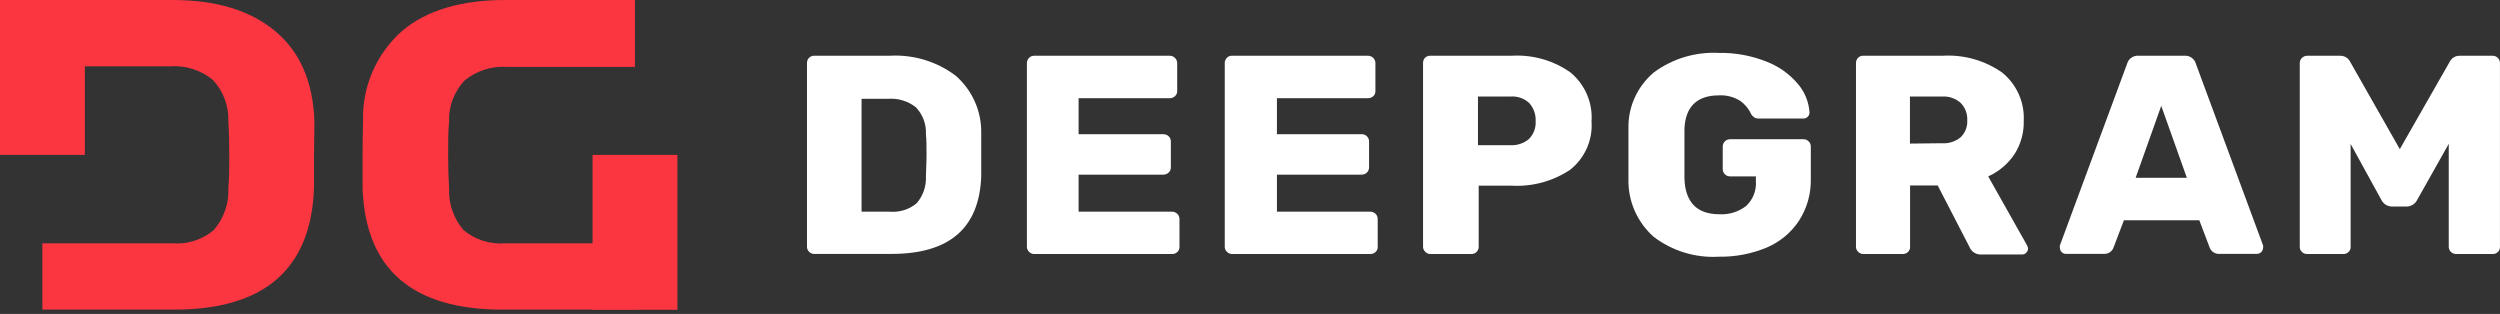
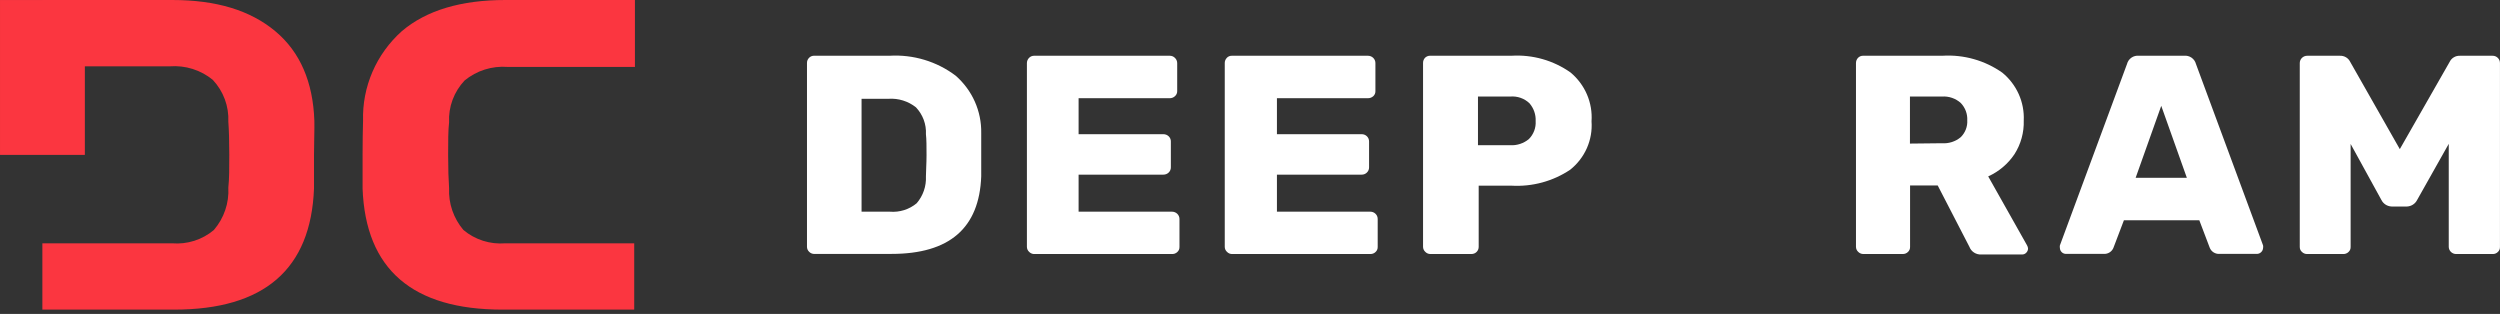
<svg xmlns="http://www.w3.org/2000/svg" width="223" height="28" viewBox="0 0 223 28" fill="none">
  <rect x="0" y="0" width="223" height="28" fill="#333333" stroke="none" />
-   <path d="M60.425 13.816H52.857V27.631H60.425V13.816Z" fill="#FB3640" />
+   <path d="M60.425 13.816H52.857H60.425V13.816Z" fill="#FB3640" />
  <path d="M32.342 13.815C32.342 15.074 32.342 16.07 32.342 16.815C32.612 24.018 36.775 27.619 44.83 27.619H56.572V21.703H45.076C44.404 21.758 43.728 21.681 43.087 21.478C42.446 21.274 41.852 20.948 41.34 20.518C40.453 19.474 39.996 18.142 40.059 16.783C40.006 16.018 39.974 15.032 39.974 13.825C39.974 12.619 39.974 11.643 40.059 10.909C40.025 10.227 40.131 9.546 40.369 8.904C40.607 8.263 40.974 7.675 41.447 7.175C42.515 6.297 43.89 5.864 45.279 5.969H56.636V0H45.076C41.116 0 38.031 0.923 35.843 2.78C34.715 3.789 33.821 5.025 33.224 6.405C32.628 7.784 32.341 9.274 32.385 10.773C32.363 11.539 32.342 12.588 32.342 13.815Z" fill="#FB3640" />
  <path d="M0.001 13.816L7.568 13.816L7.568 0.002L0.001 0.002L0.001 13.816Z" fill="#FB3640" />
  <path d="M28.041 10.773C27.924 7.343 26.782 4.636 24.551 2.78C22.32 0.923 19.31 0 15.35 0H3.779V5.916H15.147C16.536 5.812 17.911 6.244 18.979 7.122C19.45 7.624 19.815 8.212 20.053 8.853C20.291 9.494 20.398 10.175 20.367 10.857C20.42 11.591 20.452 12.556 20.452 13.773C20.452 14.99 20.452 15.965 20.367 16.731C20.444 18.109 19.982 19.464 19.075 20.518C18.565 20.948 17.973 21.275 17.334 21.478C16.694 21.682 16.02 21.758 15.35 21.703H3.779V27.619H15.521C23.569 27.619 27.732 24.018 28.009 16.815C28.009 16.07 28.009 15.074 28.009 13.815C28.009 12.556 28.062 11.539 28.041 10.773Z" fill="#FB3640" />
  <path d="M72.175 22.459C72.115 22.403 72.066 22.334 72.033 22.259C72 22.183 71.983 22.101 71.983 22.019V5.634C71.979 5.547 71.993 5.461 72.024 5.379C72.055 5.298 72.103 5.224 72.165 5.162C72.218 5.105 72.282 5.058 72.353 5.026C72.425 4.994 72.502 4.976 72.581 4.973H79.338C81.463 4.845 83.564 5.479 85.251 6.756C85.982 7.397 86.563 8.185 86.956 9.066C87.348 9.948 87.542 10.903 87.525 11.865C87.525 12.358 87.525 12.998 87.525 13.816C87.525 14.634 87.525 15.264 87.525 15.736C87.354 20.344 84.689 22.648 79.53 22.648H72.581C72.427 22.637 72.282 22.57 72.175 22.459ZM79.38 18.883C79.81 18.918 80.242 18.869 80.653 18.74C81.063 18.61 81.443 18.402 81.771 18.127C82.341 17.46 82.634 16.606 82.593 15.736C82.593 15.243 82.647 14.613 82.647 13.837C82.647 13.061 82.647 12.442 82.593 11.97C82.615 11.533 82.548 11.097 82.396 10.686C82.243 10.275 82.009 9.899 81.707 9.578C81.017 9.027 80.14 8.753 79.252 8.812H76.851V18.883H79.38Z" fill="#FFFFFF" />
  <path d="M91.792 22.459C91.731 22.403 91.683 22.334 91.65 22.259C91.617 22.183 91.6 22.101 91.6 22.019V5.634C91.598 5.458 91.667 5.288 91.792 5.162C91.852 5.099 91.924 5.05 92.006 5.017C92.087 4.985 92.174 4.97 92.261 4.973H104.334C104.421 4.971 104.508 4.987 104.589 5.019C104.67 5.052 104.743 5.1 104.803 5.162C104.868 5.223 104.919 5.296 104.954 5.378C104.989 5.459 105.007 5.546 105.006 5.634V8.131C105.008 8.216 104.99 8.3 104.955 8.378C104.92 8.456 104.868 8.525 104.803 8.582C104.677 8.7 104.508 8.764 104.334 8.76H96.211V11.97H103.768C103.857 11.969 103.945 11.985 104.027 12.017C104.11 12.049 104.185 12.098 104.248 12.159C104.311 12.219 104.36 12.29 104.393 12.37C104.426 12.449 104.442 12.534 104.44 12.62V14.917C104.443 15.005 104.427 15.092 104.394 15.173C104.361 15.254 104.311 15.328 104.248 15.389C104.185 15.45 104.11 15.499 104.027 15.531C103.945 15.563 103.857 15.579 103.768 15.578H96.211V18.882H104.536C104.625 18.881 104.713 18.897 104.795 18.93C104.878 18.963 104.952 19.011 105.015 19.073C105.078 19.134 105.127 19.208 105.161 19.289C105.194 19.369 105.21 19.456 105.209 19.543V22.029C105.212 22.114 105.197 22.198 105.164 22.276C105.131 22.354 105.08 22.424 105.017 22.48C104.954 22.541 104.878 22.588 104.796 22.619C104.713 22.65 104.625 22.663 104.536 22.659H92.208C92.049 22.646 91.9 22.575 91.792 22.459Z" fill="#FFFFFF" />
  <path d="M109.44 22.459C109.38 22.402 109.331 22.334 109.298 22.259C109.265 22.183 109.248 22.101 109.248 22.019V5.634C109.244 5.459 109.309 5.29 109.43 5.162C109.487 5.099 109.559 5.05 109.638 5.017C109.717 4.985 109.803 4.97 109.889 4.973H122.014C122.103 4.972 122.191 4.988 122.273 5.021C122.356 5.053 122.43 5.102 122.493 5.164C122.556 5.225 122.605 5.299 122.638 5.379C122.672 5.46 122.688 5.547 122.687 5.634V8.131C122.69 8.215 122.675 8.299 122.642 8.377C122.608 8.455 122.558 8.525 122.495 8.582C122.364 8.7 122.192 8.764 122.014 8.76H113.902V11.97H121.459C121.547 11.968 121.633 11.984 121.714 12.016C121.795 12.049 121.869 12.096 121.93 12.157C121.992 12.218 122.041 12.29 122.074 12.37C122.106 12.449 122.122 12.534 122.121 12.62V14.917C122.123 15.005 122.108 15.092 122.075 15.173C122.042 15.254 121.992 15.328 121.929 15.389C121.868 15.451 121.795 15.499 121.714 15.531C121.633 15.564 121.546 15.58 121.459 15.578H113.902V18.882H122.228C122.315 18.881 122.402 18.897 122.482 18.929C122.563 18.962 122.636 19.01 122.697 19.071C122.761 19.133 122.81 19.206 122.843 19.288C122.876 19.369 122.892 19.456 122.89 19.543V22.029C122.893 22.114 122.878 22.198 122.844 22.276C122.811 22.354 122.761 22.424 122.697 22.48C122.635 22.54 122.562 22.586 122.481 22.617C122.4 22.647 122.314 22.662 122.228 22.659H109.942C109.849 22.665 109.755 22.65 109.668 22.616C109.581 22.581 109.503 22.528 109.44 22.459Z" fill="#FFFFFF" />
  <path d="M127.128 22.457C127.068 22.4 127.019 22.332 126.986 22.256C126.953 22.181 126.936 22.099 126.936 22.017V5.632C126.929 5.459 126.99 5.29 127.107 5.16C127.168 5.098 127.241 5.049 127.322 5.017C127.402 4.984 127.489 4.969 127.577 4.971H134.845C136.715 4.862 138.565 5.388 140.086 6.461C140.726 6.992 141.229 7.664 141.556 8.422C141.882 9.18 142.022 10.003 141.965 10.824C142.024 11.64 141.882 12.458 141.552 13.208C141.221 13.959 140.711 14.62 140.065 15.136C138.527 16.168 136.684 16.669 134.824 16.562H131.899V22.027C131.899 22.192 131.834 22.349 131.718 22.468C131.657 22.529 131.584 22.578 131.503 22.611C131.423 22.643 131.336 22.659 131.248 22.657H127.555C127.392 22.648 127.238 22.577 127.128 22.457ZM134.717 12.954C135.319 12.985 135.911 12.79 136.372 12.408C136.582 12.198 136.745 11.946 136.85 11.669C136.955 11.393 136.999 11.098 136.98 10.803C137.009 10.222 136.81 9.652 136.425 9.209C136.201 8.995 135.932 8.831 135.637 8.728C135.343 8.625 135.029 8.585 134.717 8.611H131.835V12.954H134.717Z" fill="#FFFFFF" />
-   <path d="M147.498 21.115C146.778 20.473 146.205 19.686 145.818 18.809C145.432 17.932 145.24 16.983 145.257 16.027C145.257 15.555 145.257 14.79 145.257 13.73C145.257 12.671 145.257 11.894 145.257 11.412C145.241 10.477 145.435 9.549 145.824 8.696C146.213 7.842 146.788 7.083 147.509 6.471C149.176 5.23 151.237 4.609 153.326 4.72C154.789 4.694 156.242 4.961 157.596 5.506C158.687 5.928 159.65 6.618 160.392 7.51C160.991 8.22 161.346 9.097 161.407 10.017C161.41 10.091 161.397 10.164 161.37 10.233C161.342 10.302 161.301 10.364 161.248 10.416C161.194 10.469 161.131 10.51 161.061 10.537C160.991 10.563 160.916 10.576 160.841 10.573H156.902C156.765 10.583 156.628 10.554 156.507 10.489C156.399 10.419 156.305 10.33 156.23 10.227C156.017 9.743 155.678 9.323 155.248 9.01C154.678 8.646 154.005 8.47 153.326 8.506C151.341 8.506 150.316 9.555 150.252 11.538C150.252 12.006 150.252 12.73 150.252 13.709C150.252 14.685 150.252 15.419 150.252 15.902C150.316 17.999 151.32 19.111 153.38 19.111C154.234 19.157 155.076 18.896 155.749 18.377C156.055 18.094 156.292 17.747 156.443 17.363C156.594 16.978 156.656 16.565 156.625 16.153V15.734H154.33C154.242 15.735 154.156 15.719 154.075 15.687C153.994 15.654 153.921 15.606 153.86 15.545C153.797 15.483 153.747 15.41 153.714 15.328C153.681 15.247 153.665 15.16 153.668 15.073V13.08C153.665 12.992 153.681 12.905 153.714 12.824C153.747 12.743 153.797 12.669 153.86 12.608C153.921 12.546 153.994 12.498 154.075 12.466C154.156 12.433 154.242 12.417 154.33 12.419H160.862C160.949 12.417 161.036 12.433 161.117 12.466C161.198 12.498 161.271 12.546 161.332 12.608C161.395 12.669 161.445 12.743 161.478 12.824C161.511 12.905 161.526 12.992 161.524 13.08V16.006C161.546 17.317 161.175 18.605 160.457 19.709C159.76 20.758 158.765 21.582 157.596 22.08C156.247 22.643 154.792 22.922 153.326 22.898C151.227 23.022 149.155 22.387 147.498 21.115Z" fill="#FFFFFF" />
  <path d="M165.745 22.459C165.684 22.402 165.636 22.334 165.603 22.258C165.57 22.182 165.553 22.101 165.553 22.018V5.633C165.549 5.459 165.614 5.289 165.734 5.161C165.794 5.098 165.867 5.049 165.948 5.016C166.029 4.984 166.117 4.969 166.204 4.972H173.27C175.173 4.857 177.058 5.391 178.607 6.483C179.239 7.001 179.74 7.657 180.072 8.397C180.403 9.138 180.556 9.944 180.518 10.752C180.551 11.815 180.262 12.863 179.685 13.763C179.109 14.622 178.299 15.305 177.348 15.735L180.817 21.892C180.866 21.979 180.896 22.076 180.902 22.175C180.898 22.313 180.841 22.445 180.742 22.543C180.694 22.595 180.634 22.636 180.568 22.663C180.501 22.69 180.43 22.703 180.358 22.7H176.739C176.51 22.714 176.283 22.655 176.091 22.532C175.898 22.41 175.752 22.229 175.672 22.018L172.843 16.543H170.378V22.029C170.381 22.113 170.366 22.197 170.332 22.275C170.299 22.353 170.249 22.423 170.185 22.48C170.122 22.54 170.047 22.587 169.964 22.618C169.882 22.649 169.793 22.662 169.705 22.658H166.193C166.109 22.655 166.026 22.637 165.949 22.602C165.872 22.568 165.803 22.519 165.745 22.459ZM173.217 12.777C173.83 12.821 174.437 12.625 174.903 12.231C175.101 12.035 175.254 11.8 175.354 11.541C175.453 11.283 175.496 11.007 175.48 10.731C175.494 10.449 175.45 10.167 175.351 9.902C175.252 9.638 175.1 9.395 174.903 9.189C174.677 8.985 174.411 8.829 174.121 8.729C173.831 8.63 173.523 8.59 173.217 8.612H170.367V12.808L173.217 12.777Z" fill="#FFFFFF" />
  <path d="M183.903 22.49C183.804 22.392 183.747 22.261 183.742 22.123C183.729 22.046 183.729 21.968 183.742 21.892L189.73 5.706C189.788 5.478 189.928 5.278 190.124 5.143C190.321 5.008 190.56 4.947 190.798 4.972H194.811C195.049 4.947 195.289 5.008 195.485 5.143C195.681 5.278 195.821 5.478 195.879 5.706L201.867 21.892C201.881 21.968 201.881 22.047 201.867 22.123C201.859 22.262 201.798 22.393 201.696 22.49C201.597 22.589 201.463 22.645 201.322 22.647H197.981C197.794 22.659 197.608 22.611 197.45 22.511C197.293 22.411 197.172 22.264 197.106 22.091L196.178 19.647H189.453L188.524 22.091C188.458 22.264 188.338 22.411 188.18 22.511C188.023 22.611 187.836 22.659 187.649 22.647H184.308C184.233 22.651 184.158 22.638 184.088 22.611C184.018 22.584 183.955 22.543 183.903 22.49ZM190.499 15.86H195.067L192.783 9.441L190.499 15.86Z" fill="#FFFFFF" />
  <path d="M205.331 22.47C205.268 22.414 205.217 22.344 205.184 22.266C205.151 22.188 205.136 22.104 205.139 22.019V5.635C205.138 5.547 205.154 5.461 205.187 5.38C205.221 5.299 205.27 5.226 205.333 5.164C205.396 5.102 205.47 5.054 205.553 5.021C205.635 4.988 205.723 4.972 205.812 4.974H208.715C208.908 4.965 209.1 5.013 209.266 5.112C209.431 5.211 209.563 5.357 209.644 5.53L214.063 13.303L218.503 5.53C218.584 5.357 218.715 5.211 218.881 5.112C219.046 5.013 219.238 4.965 219.432 4.974H222.335C222.422 4.971 222.509 4.987 222.59 5.02C222.671 5.052 222.744 5.101 222.805 5.163C222.868 5.224 222.917 5.298 222.95 5.379C222.983 5.46 222.999 5.547 222.997 5.635V22.03C223 22.114 222.985 22.198 222.952 22.276C222.918 22.354 222.868 22.424 222.805 22.481C222.743 22.541 222.67 22.588 222.589 22.619C222.508 22.65 222.421 22.663 222.335 22.659H219.069C218.9 22.654 218.741 22.586 218.622 22.469C218.503 22.352 218.434 22.195 218.428 22.03V12.83L215.61 17.834C215.527 18.001 215.401 18.144 215.243 18.247C215.085 18.35 214.903 18.41 214.714 18.421H213.326C213.135 18.412 212.95 18.353 212.791 18.25C212.631 18.146 212.503 18.003 212.419 17.834L209.676 12.841V22.03C209.679 22.114 209.664 22.198 209.631 22.276C209.597 22.354 209.547 22.424 209.483 22.481C209.42 22.542 209.345 22.589 209.262 22.619C209.18 22.65 209.091 22.664 209.003 22.659H205.801C205.714 22.661 205.627 22.645 205.546 22.613C205.466 22.58 205.392 22.532 205.331 22.47Z" fill="#FFFFFF" />
</svg>